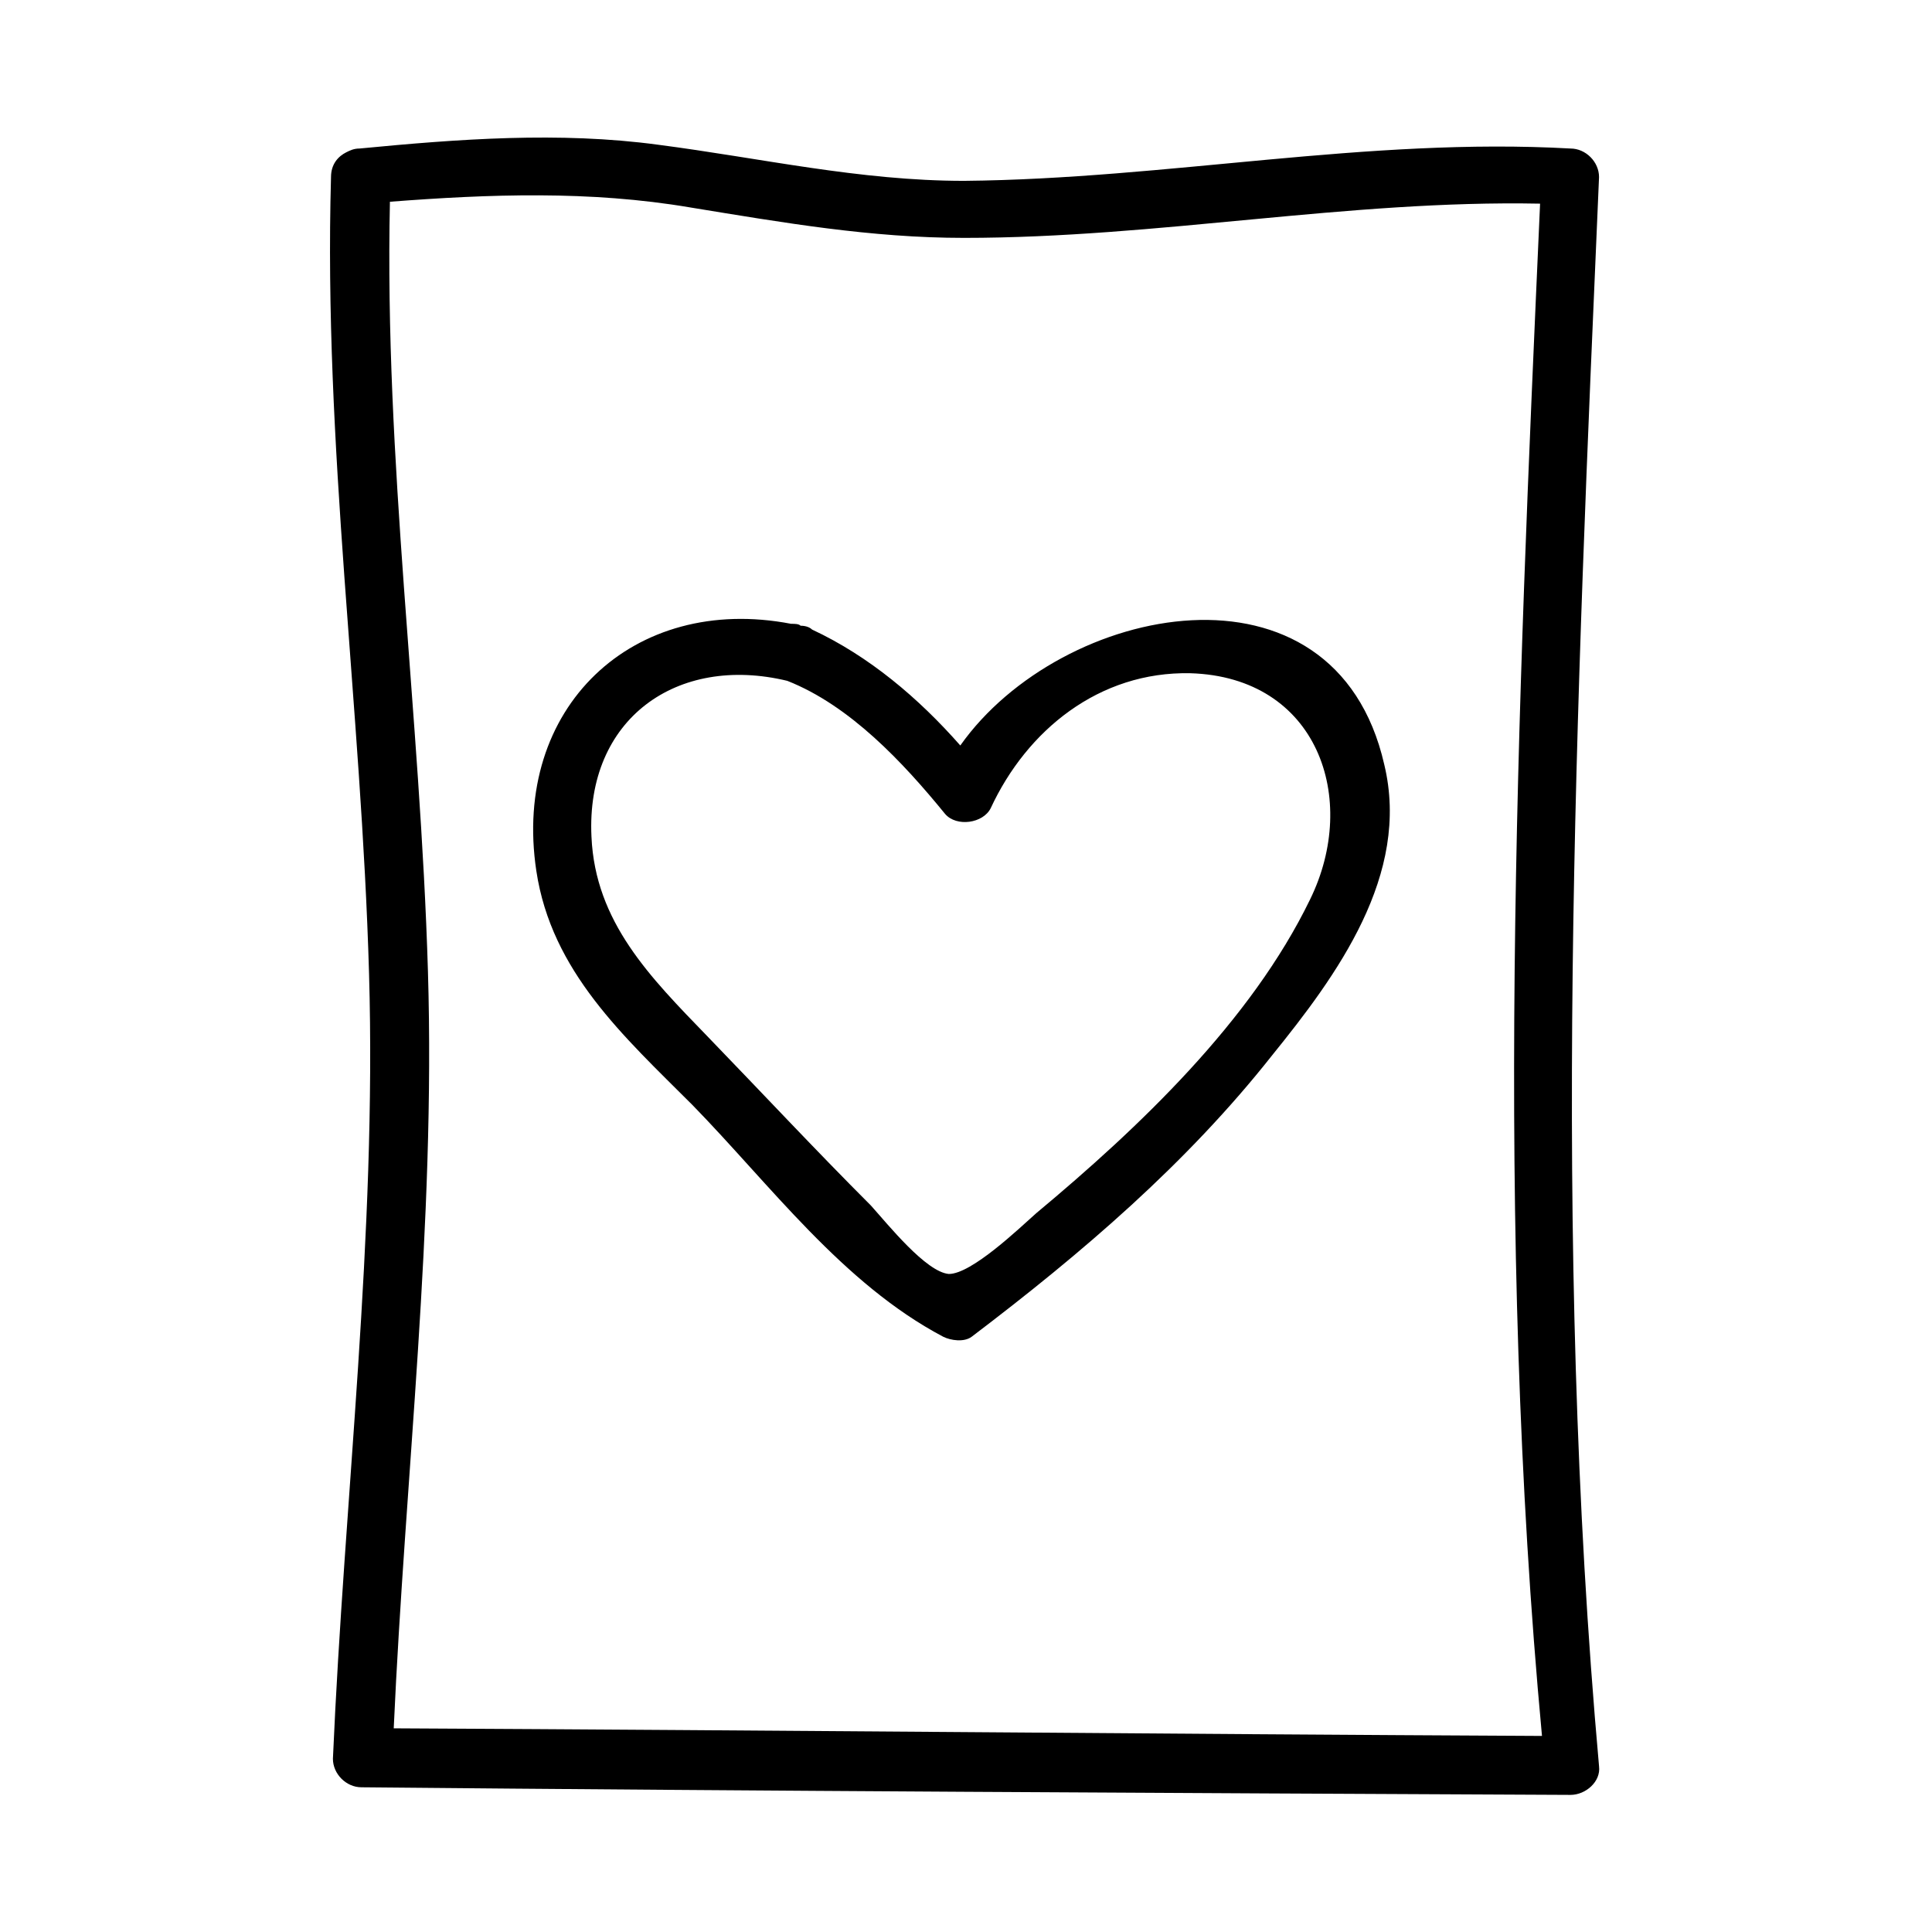
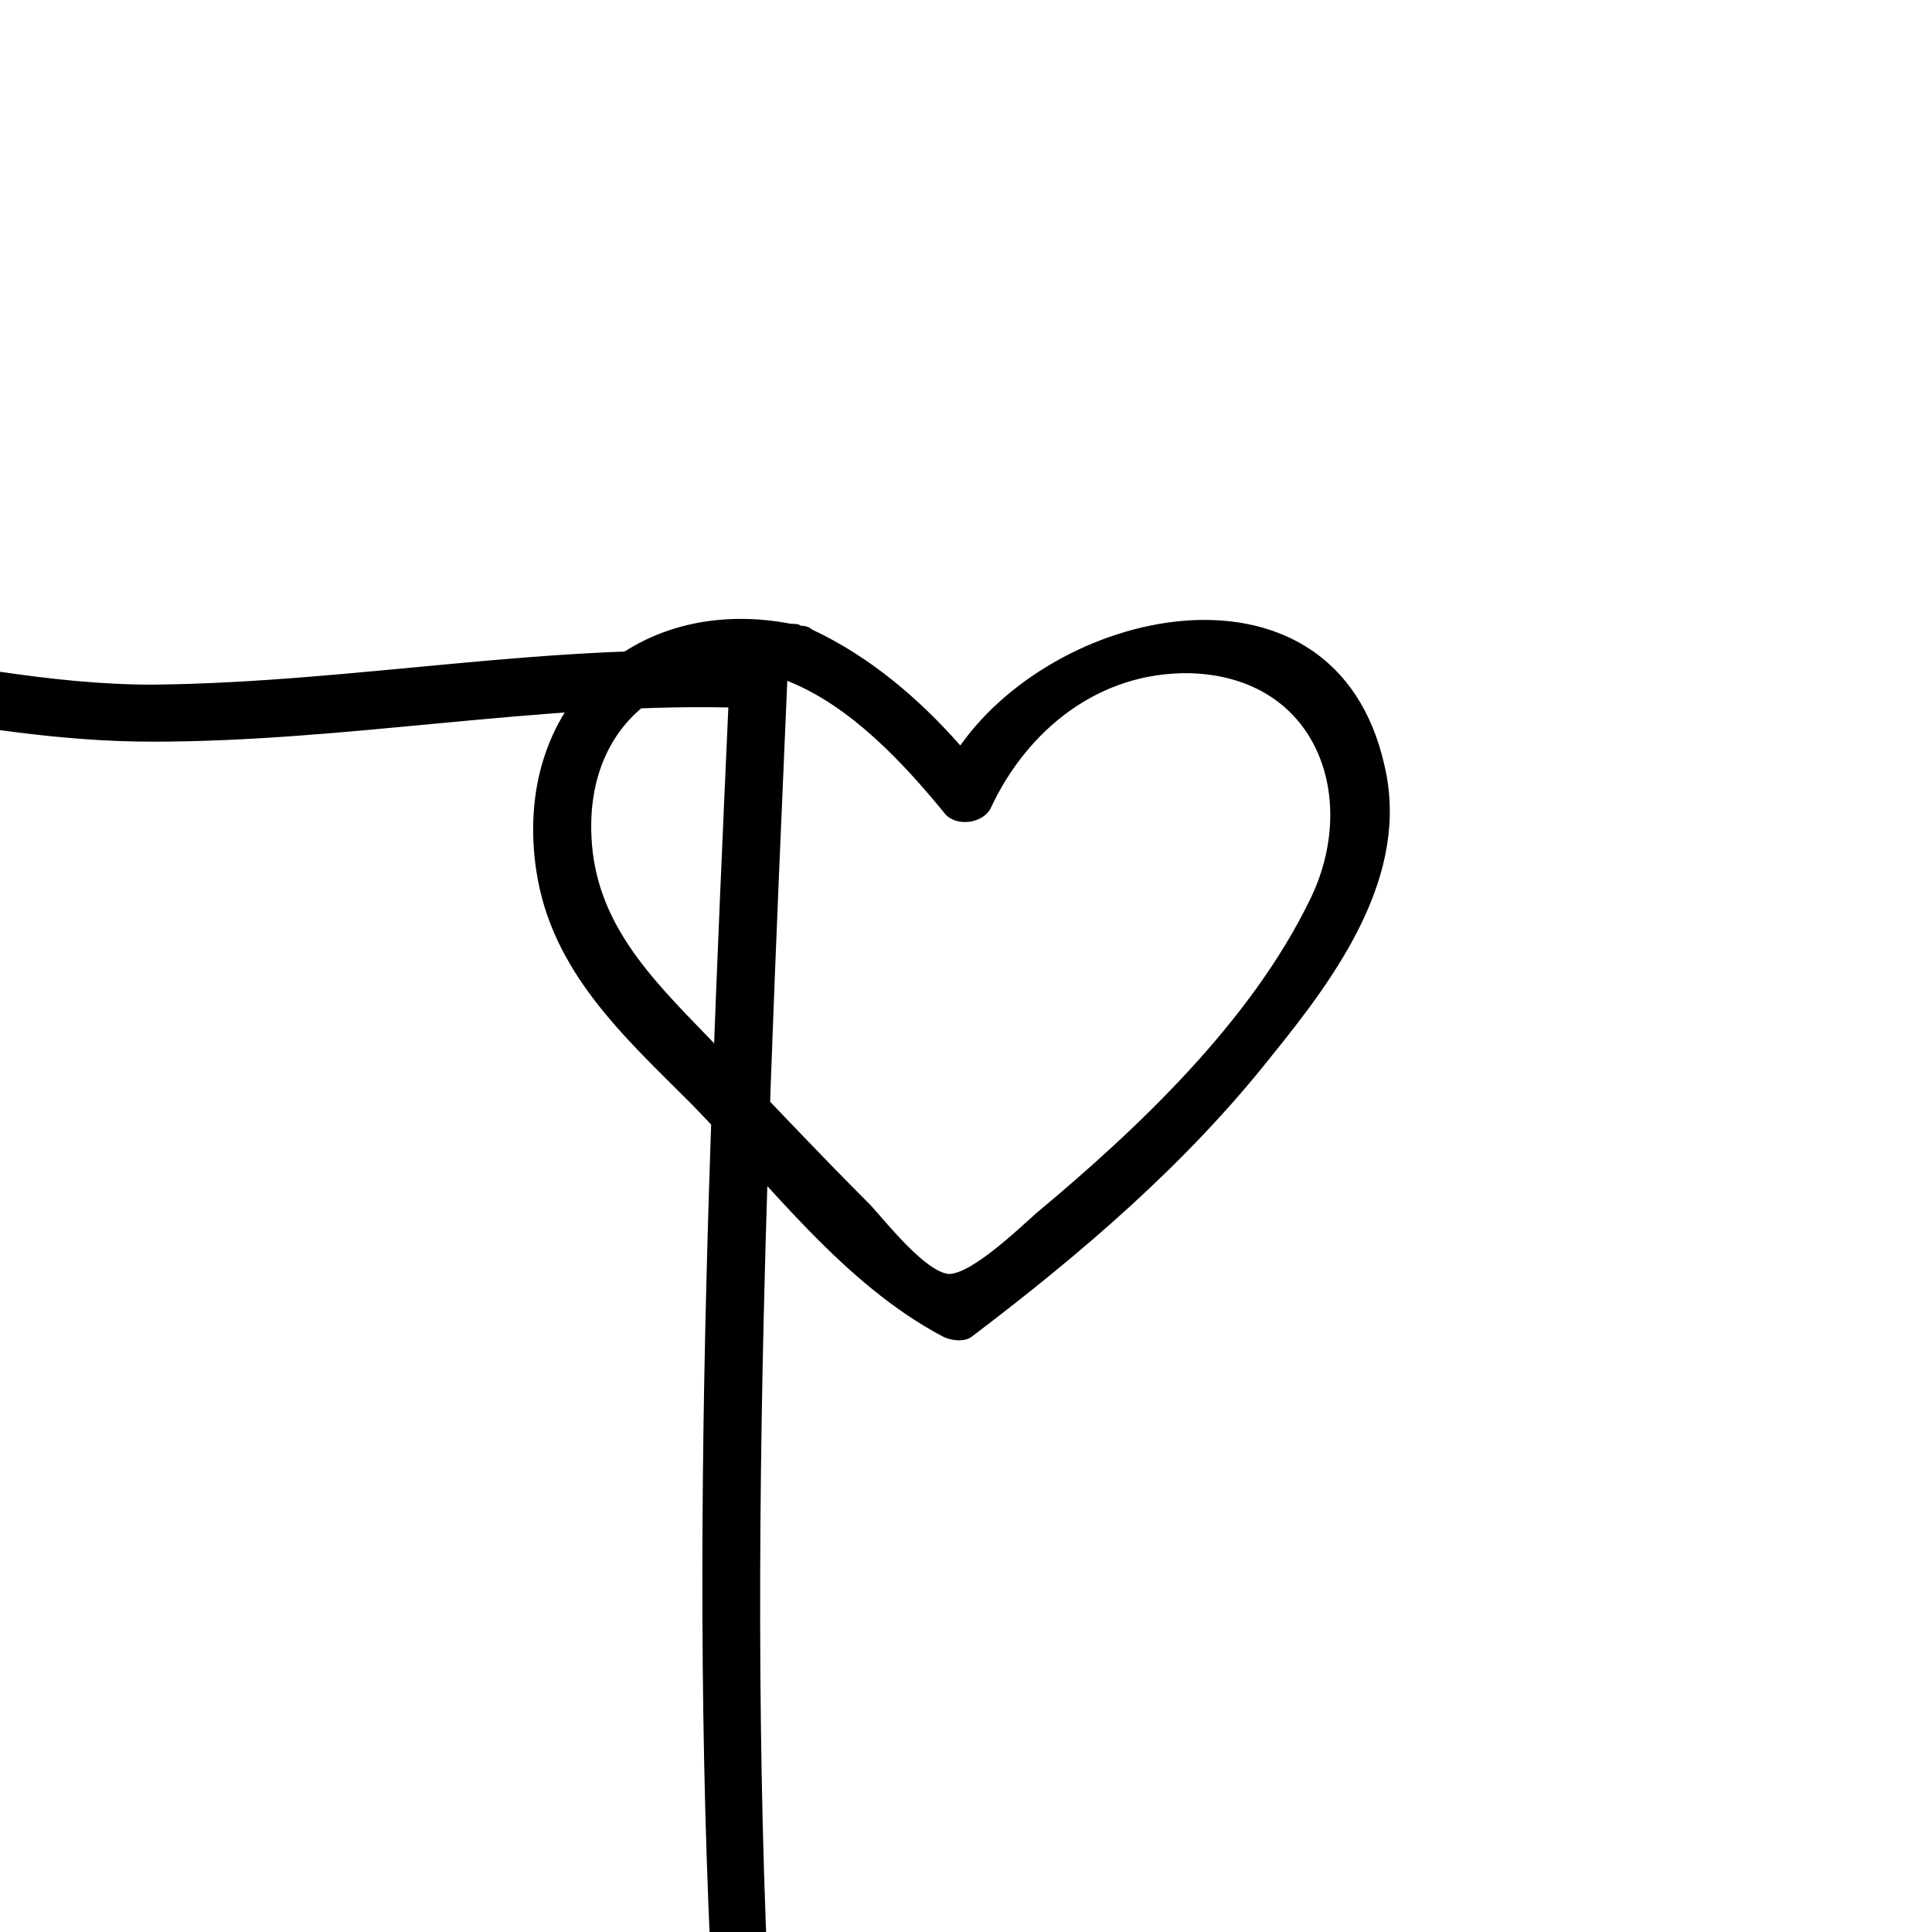
<svg xmlns="http://www.w3.org/2000/svg" fill="#000000" width="800px" height="800px" version="1.1" viewBox="144 144 512 512">
-   <path d="m327.45 436.78c20.656 21.16 39.801 47.359 66.504 61.465 2.016 1.008 5.543 1.512 7.559 0 29.223-22.168 56.93-45.848 79.602-74.562 17.129-21.16 36.777-47.863 29.727-77.082-13.098-57.434-85.648-42.824-112.35-5.039-11.082-12.594-24.184-23.68-39.297-30.73-0.504-0.504-1.512-1.008-3.023-1.008-0.508-0.508-1.516-0.508-2.523-0.508-41.816-8.062-74.059 22.168-67.512 65.496 4.031 26.703 23.176 43.832 41.312 61.969zm25.191-112.35c16.625 6.551 30.73 21.664 41.816 35.266 3.023 3.527 10.078 2.519 12.09-1.512 9.574-20.656 28.719-36.273 52.898-35.77 33.754 1.008 44.84 33.25 31.738 59.953-15.617 32.242-45.344 60.457-72.547 83.129-4.535 4.031-17.129 16.121-23.176 16.121-6.047-0.504-16.121-13.098-20.656-18.137-14.609-14.609-28.719-29.727-43.328-44.84-15.113-15.617-29.727-30.23-30.73-52.898-1.508-31.234 22.672-48.363 51.895-41.312zm215.12-133.51c0-4.031-3.527-7.559-7.559-7.559-53.906-3.023-106.8 8.062-160.71 8.566-27.711 0-53.906-6.047-81.113-9.574-26.199-3.527-52.902-1.512-79.098 1.008-1.512 0-2.519 0.504-3.527 1.008-2.016 1.008-4.031 3.023-4.031 6.551-2.016 71.039 8.062 140.56 10.078 211.1 2.016 69.527-6.551 138.55-9.574 208.07 0 4.031 3.527 7.559 7.559 7.559 106.81 1.008 213.62 1.512 320.42 2.016 4.031 0 8.062-3.527 7.559-7.559-12.598-140.57-6.047-281.13-0.004-421.19zm-240.82 8.059c24.688 4.031 47.863 8.062 72.547 8.062 51.387 0 101.77-10.078 152.65-9.07-6.047 135.52-12.09 271.05 0.504 406.07-101.27-0.504-203.04-1.512-304.3-2.016 3.023-67.008 11.082-133.51 9.07-200.52-2.016-68.016-11.586-135.52-10.078-204.04 26.203-2.012 52.906-3.019 79.605 1.512z" />
+   <path d="m327.45 436.78c20.656 21.16 39.801 47.359 66.504 61.465 2.016 1.008 5.543 1.512 7.559 0 29.223-22.168 56.93-45.848 79.602-74.562 17.129-21.16 36.777-47.863 29.727-77.082-13.098-57.434-85.648-42.824-112.35-5.039-11.082-12.594-24.184-23.68-39.297-30.73-0.504-0.504-1.512-1.008-3.023-1.008-0.508-0.508-1.516-0.508-2.523-0.508-41.816-8.062-74.059 22.168-67.512 65.496 4.031 26.703 23.176 43.832 41.312 61.969zm25.191-112.35c16.625 6.551 30.73 21.664 41.816 35.266 3.023 3.527 10.078 2.519 12.09-1.512 9.574-20.656 28.719-36.273 52.898-35.77 33.754 1.008 44.84 33.25 31.738 59.953-15.617 32.242-45.344 60.457-72.547 83.129-4.535 4.031-17.129 16.121-23.176 16.121-6.047-0.504-16.121-13.098-20.656-18.137-14.609-14.609-28.719-29.727-43.328-44.84-15.113-15.617-29.727-30.23-30.73-52.898-1.508-31.234 22.672-48.363 51.895-41.312zc0-4.031-3.527-7.559-7.559-7.559-53.906-3.023-106.8 8.062-160.71 8.566-27.711 0-53.906-6.047-81.113-9.574-26.199-3.527-52.902-1.512-79.098 1.008-1.512 0-2.519 0.504-3.527 1.008-2.016 1.008-4.031 3.023-4.031 6.551-2.016 71.039 8.062 140.56 10.078 211.1 2.016 69.527-6.551 138.55-9.574 208.07 0 4.031 3.527 7.559 7.559 7.559 106.81 1.008 213.62 1.512 320.42 2.016 4.031 0 8.062-3.527 7.559-7.559-12.598-140.57-6.047-281.13-0.004-421.19zm-240.82 8.059c24.688 4.031 47.863 8.062 72.547 8.062 51.387 0 101.77-10.078 152.65-9.07-6.047 135.52-12.09 271.05 0.504 406.07-101.27-0.504-203.04-1.512-304.3-2.016 3.023-67.008 11.082-133.51 9.07-200.52-2.016-68.016-11.586-135.52-10.078-204.04 26.203-2.012 52.906-3.019 79.605 1.512z" />
</svg>